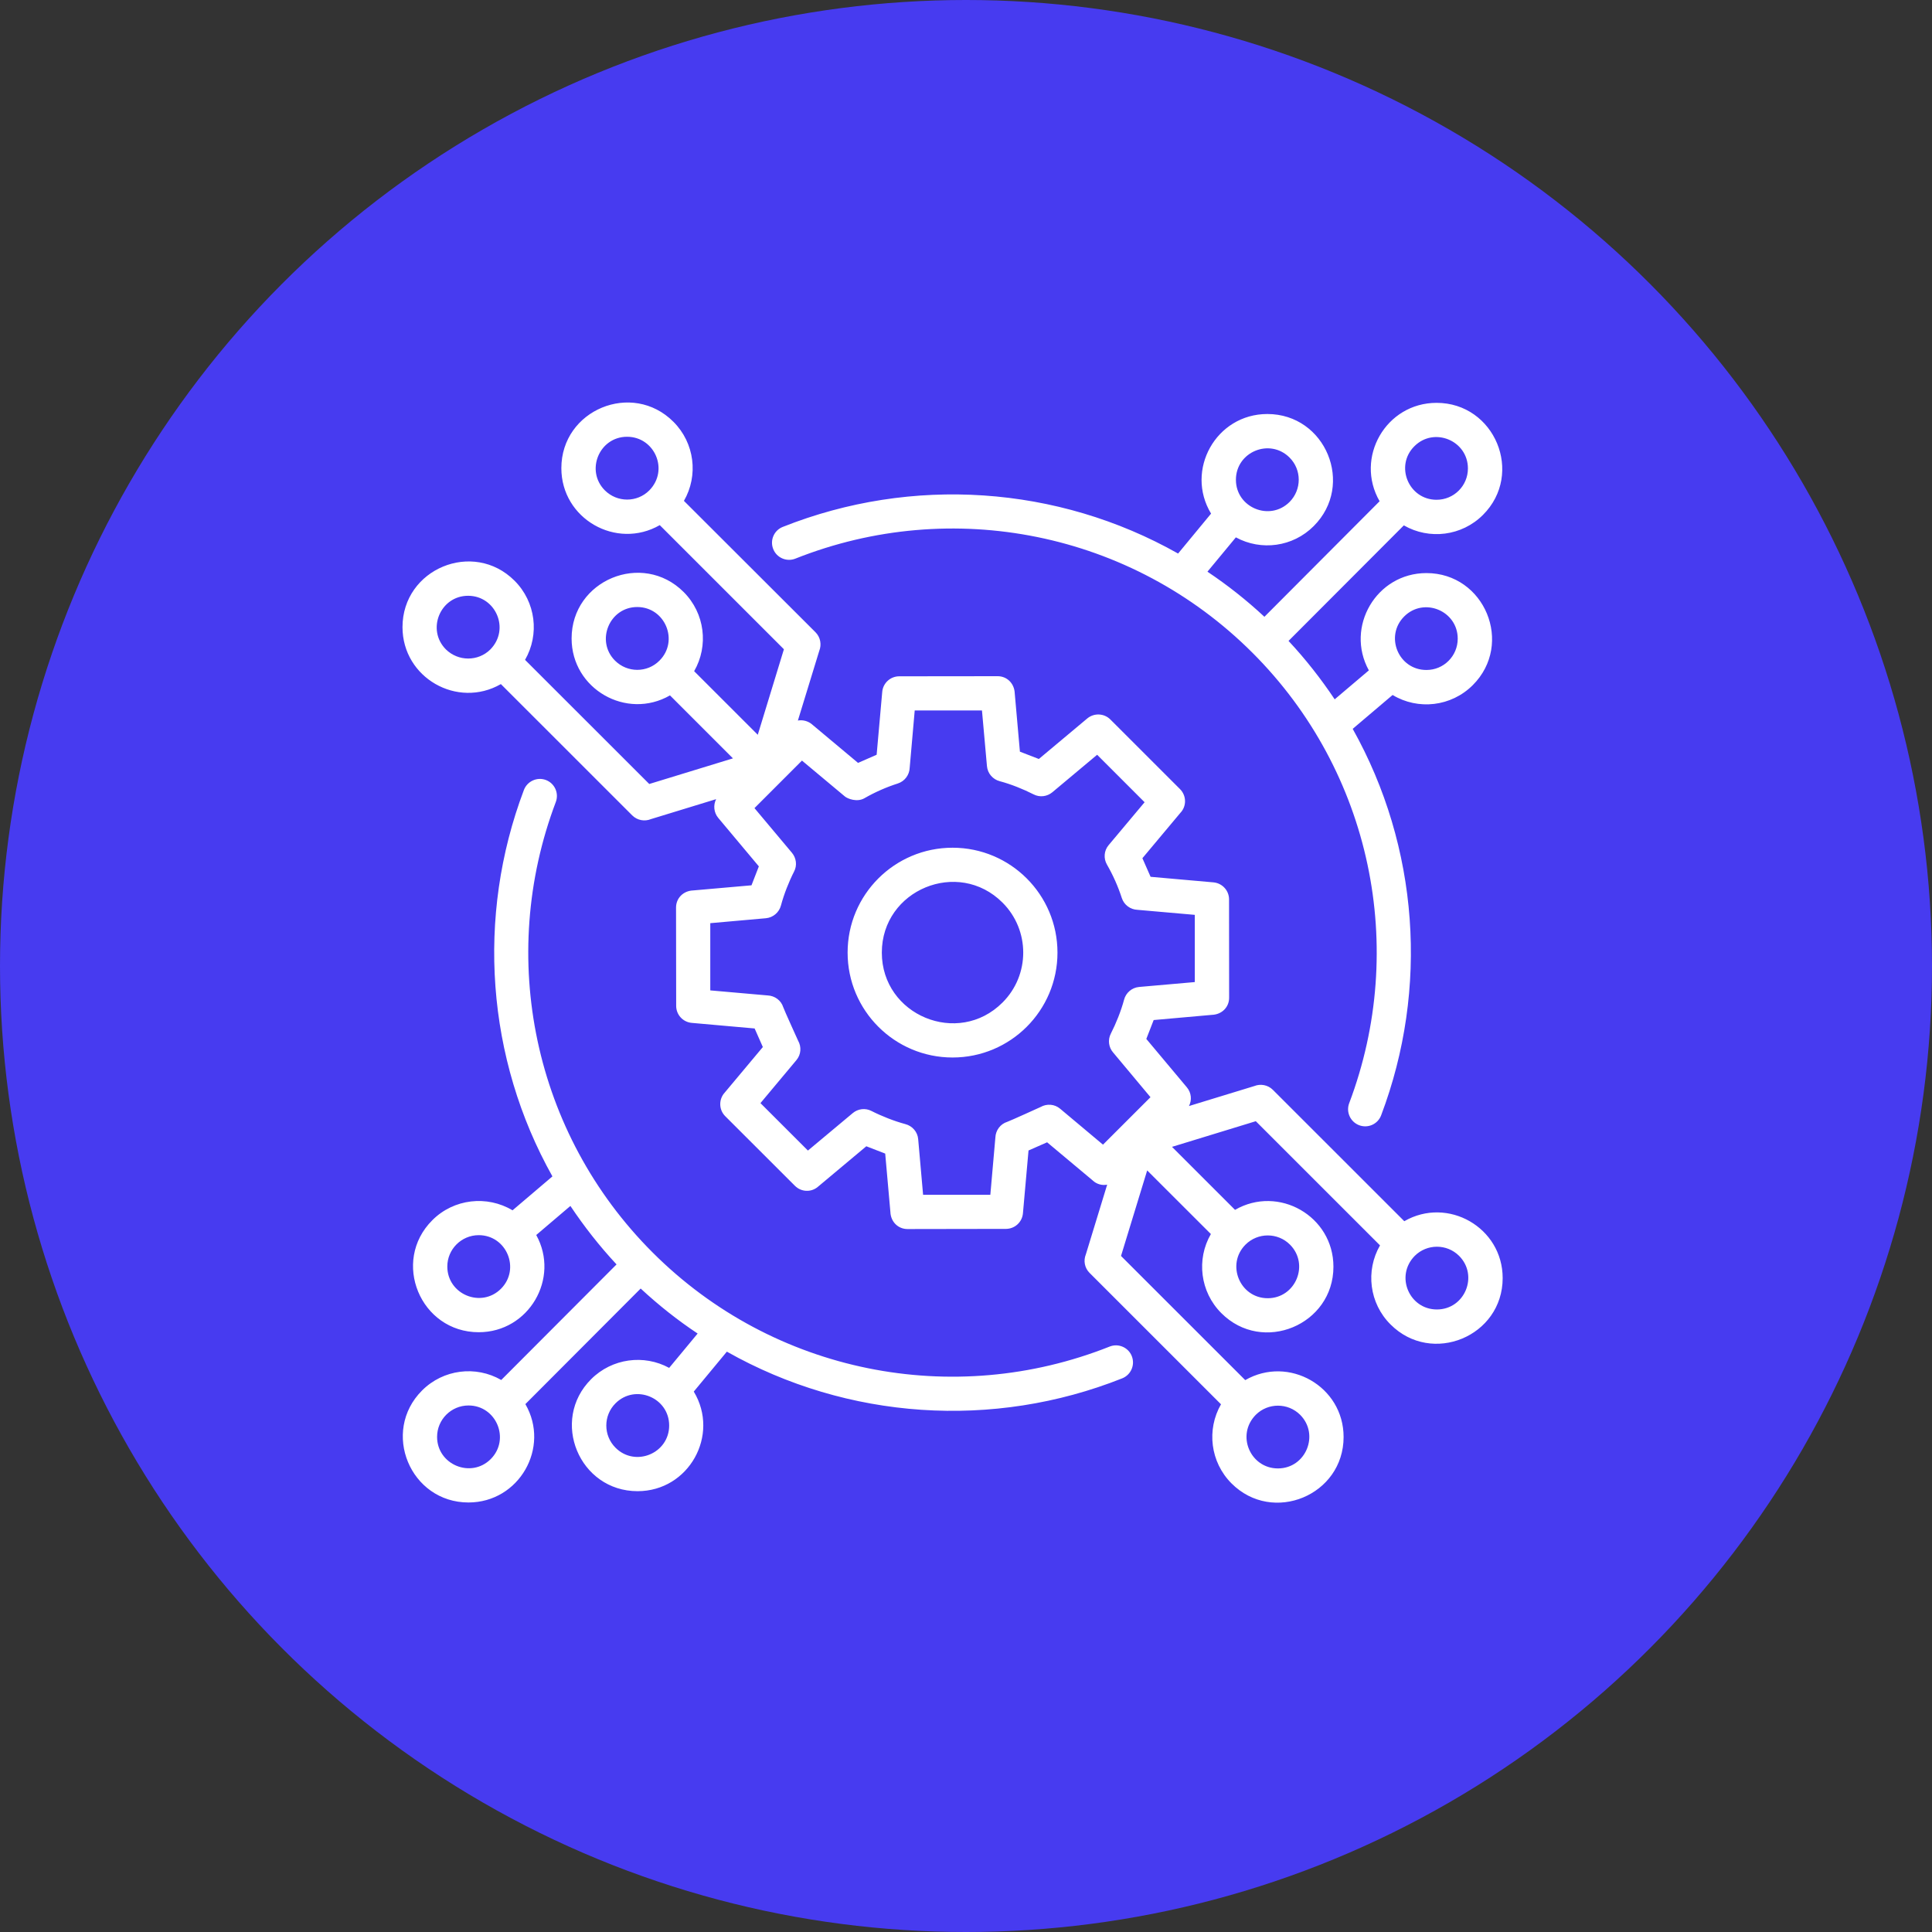
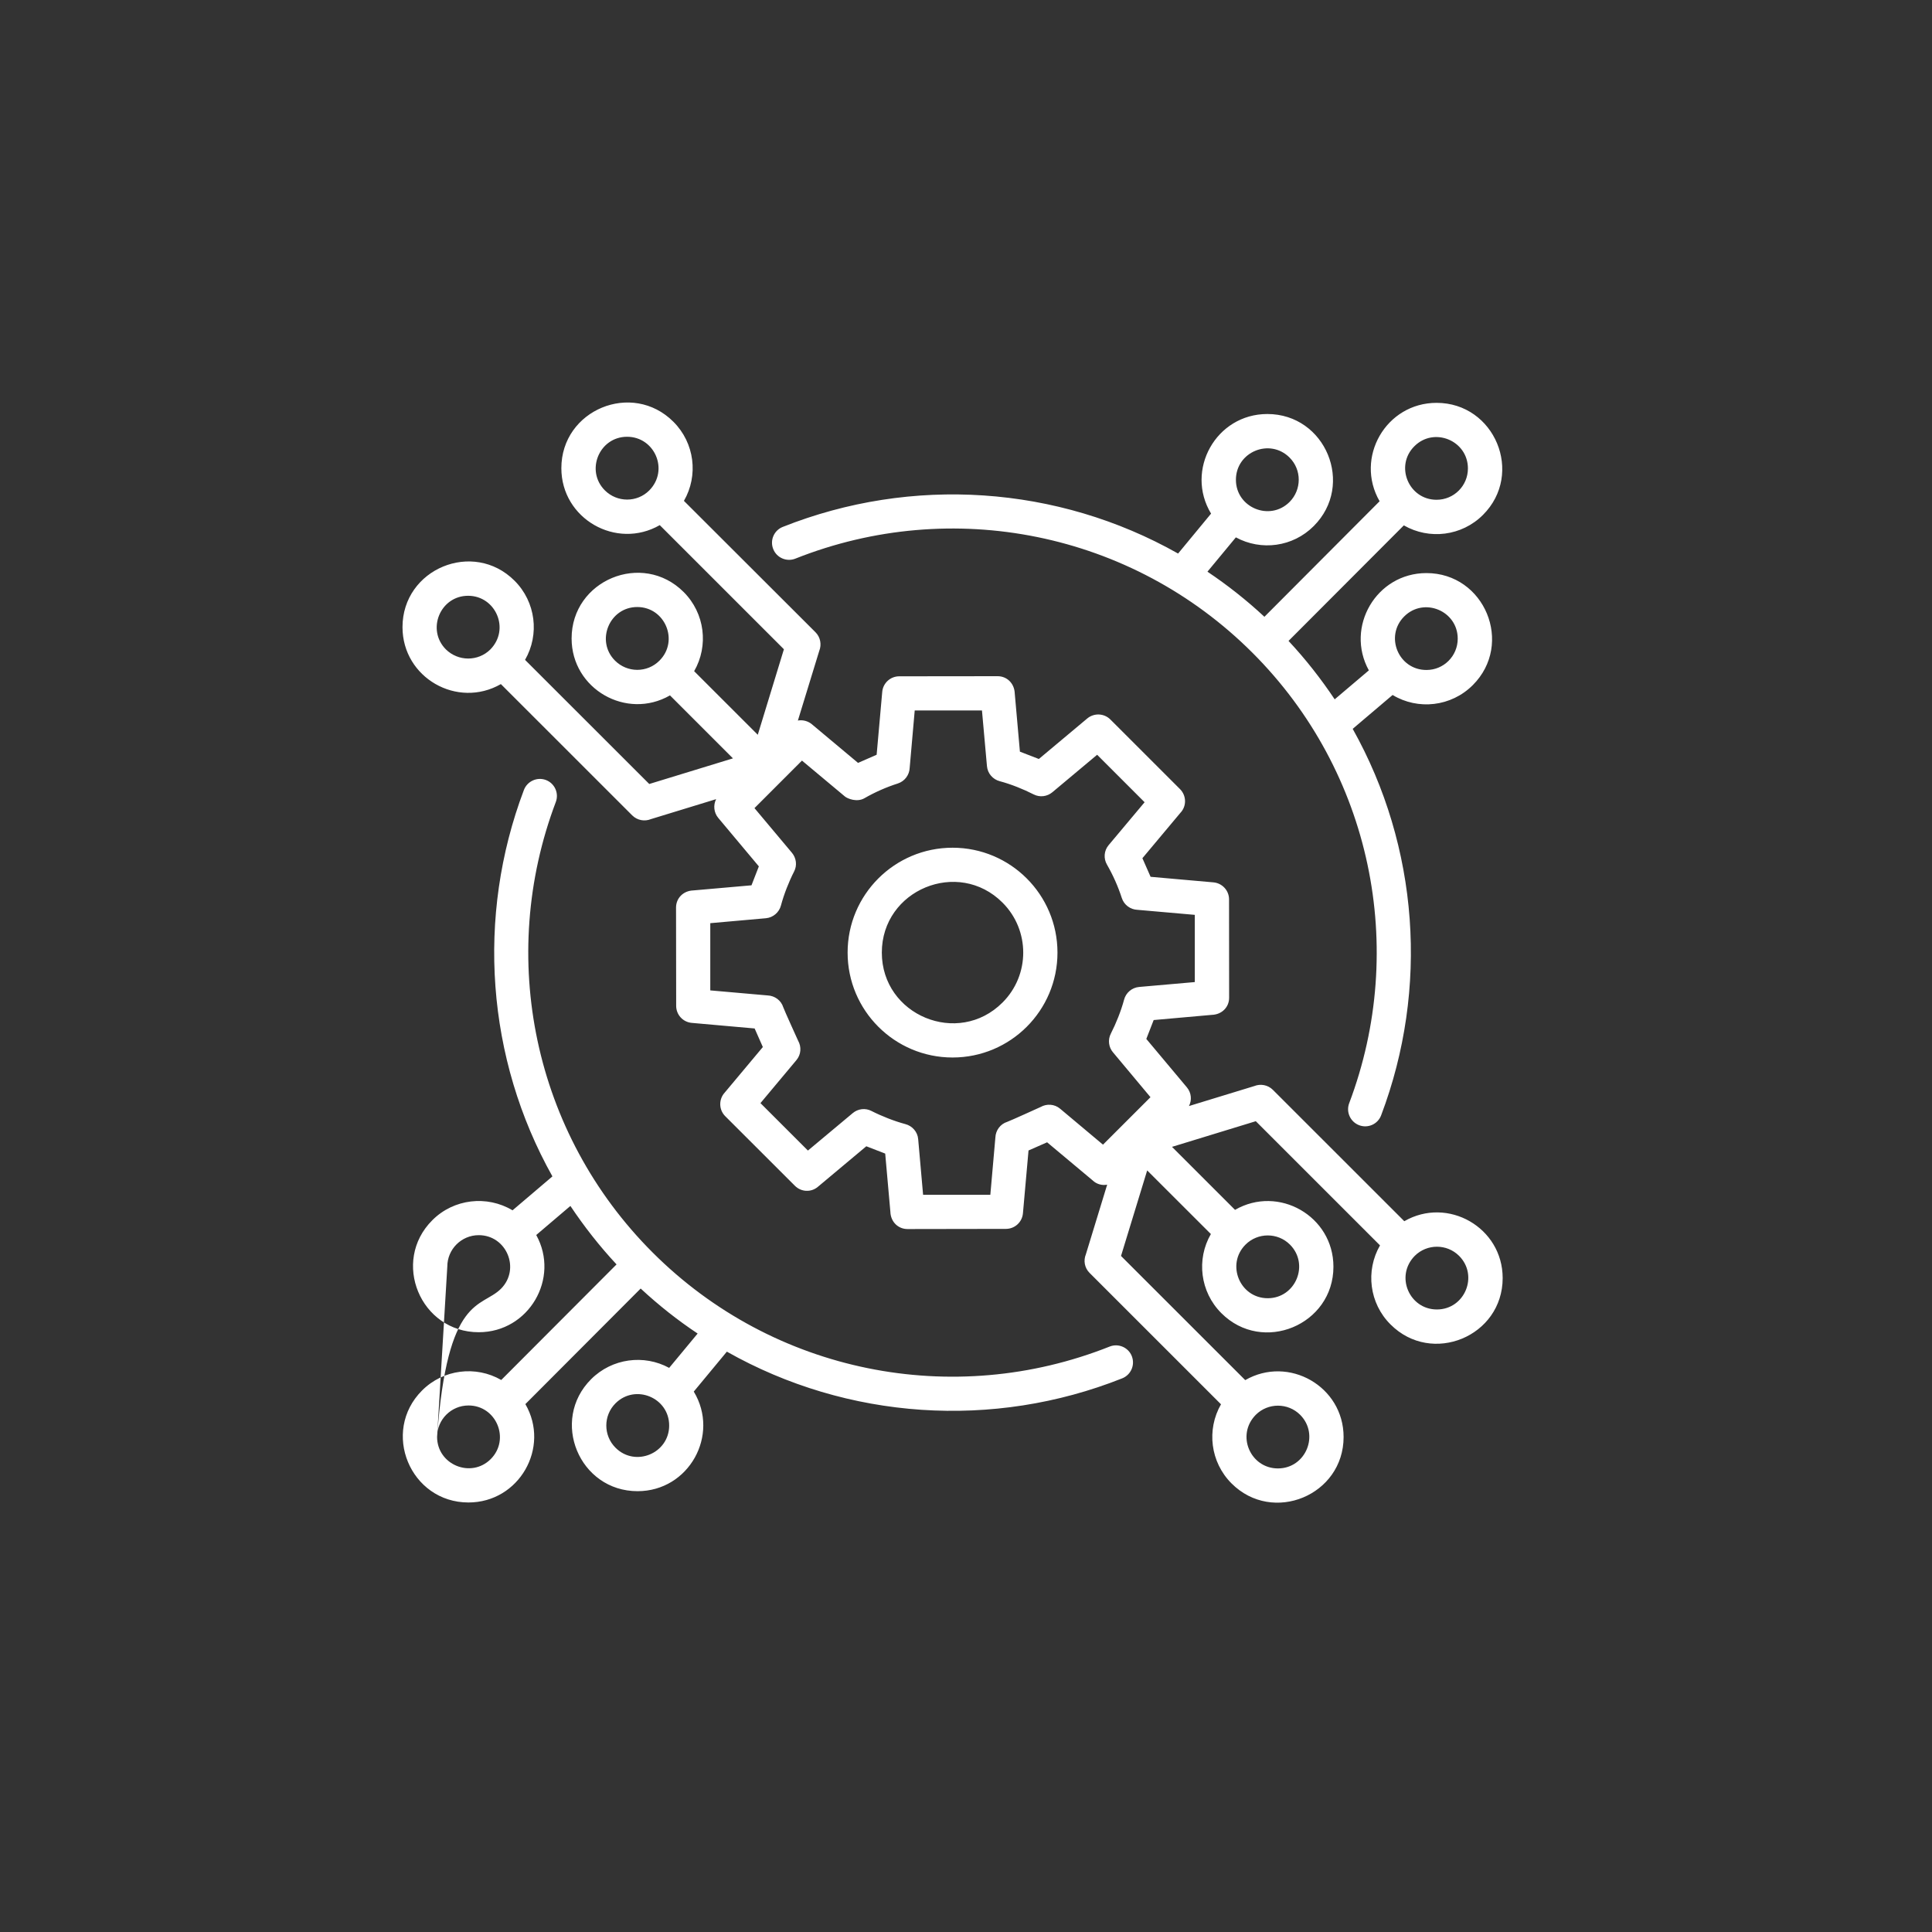
<svg xmlns="http://www.w3.org/2000/svg" width="72" height="72" viewBox="0 0 72 72" fill="none">
  <rect x="0" y="0" width="72" height="72" fill="#333333" stroke="none" />
-   <circle cx="36" cy="36" r="36" fill="#473BF0" />
-   <path d="M24.576 24.62C25.313 23.886 24.788 22.622 23.748 22.622C22.712 22.622 22.187 23.886 22.92 24.62C23.38 25.078 24.122 25.078 24.576 24.62ZM24.938 50.977L25.999 49.697C25.257 49.205 24.549 48.644 23.876 48.02L19.579 52.327C20.515 53.944 19.347 55.993 17.459 55.993C15.289 55.993 14.191 53.357 15.73 51.818C16.522 51.027 17.733 50.883 18.68 51.428L22.977 47.121C22.335 46.432 21.766 45.703 21.257 44.942L19.984 46.025C20.876 47.641 19.706 49.648 17.841 49.648C15.667 49.648 14.572 47.01 16.112 45.473C16.912 44.672 18.149 44.536 19.101 45.105L20.587 43.841C18.125 39.449 17.74 34.16 19.524 29.441C19.648 29.113 20.017 28.945 20.345 29.069C20.673 29.193 20.837 29.561 20.713 29.889C18.528 35.667 19.88 42.236 24.319 46.674C28.824 51.181 35.522 52.501 41.355 50.182C41.679 50.053 42.051 50.213 42.179 50.539C42.308 50.868 42.148 51.236 41.821 51.367C37.014 53.278 31.582 52.913 27.088 50.372L25.855 51.86C26.834 53.479 25.672 55.572 23.761 55.572C21.587 55.572 20.492 52.934 22.032 51.396C22.811 50.62 23.998 50.465 24.938 50.977ZM16.289 53.548C16.289 54.584 17.553 55.109 18.288 54.376C19.023 53.639 18.499 52.378 17.46 52.378C16.814 52.378 16.289 52.903 16.289 53.548ZM16.67 47.199C16.67 48.24 17.934 48.762 18.669 48.029C19.404 47.292 18.881 46.031 17.841 46.031C17.193 46.032 16.67 46.558 16.67 47.199ZM22.939 53.953C23.674 54.688 24.938 54.164 24.938 53.125C24.938 52.084 23.674 51.564 22.939 52.297C22.481 52.753 22.481 53.497 22.939 53.953ZM46.057 20.026L44.998 21.305C45.738 21.801 46.448 22.359 47.121 22.986L51.414 18.68C50.48 17.061 51.646 15.013 53.537 15.013C55.706 15.013 56.806 17.652 55.266 19.189C54.475 19.98 53.264 20.124 52.317 19.579L48.02 23.885C48.662 24.573 49.231 25.3 49.74 26.062L51.013 24.983C50.123 23.366 51.292 21.357 53.158 21.357C55.332 21.357 56.423 23.997 54.887 25.532C54.083 26.336 52.848 26.473 51.898 25.9L50.411 27.162C52.873 31.556 53.256 36.843 51.472 41.562C51.349 41.894 50.98 42.058 50.652 41.934C50.324 41.81 50.156 41.442 50.28 41.114C52.465 35.334 51.115 28.763 46.676 24.327C42.17 19.823 35.473 18.5 29.64 20.819C29.316 20.948 28.944 20.788 28.816 20.462C28.685 20.137 28.845 19.765 29.17 19.637C33.981 17.725 39.413 18.091 43.904 20.629L45.133 19.141C44.155 17.524 45.315 15.429 47.23 15.429C49.404 15.429 50.495 18.069 48.959 19.605C48.182 20.385 46.998 20.538 46.057 20.026ZM54.705 17.458C54.705 16.419 53.443 15.896 52.709 16.631C51.972 17.365 52.498 18.625 53.537 18.625C54.183 18.625 54.705 18.104 54.705 17.458ZM54.325 23.802C54.325 22.761 53.063 22.241 52.33 22.974C51.595 23.709 52.115 24.968 53.158 24.968C53.804 24.97 54.325 24.447 54.325 23.802ZM48.058 17.052C47.323 16.317 46.059 16.837 46.059 17.88C46.059 18.919 47.323 19.44 48.058 18.707C48.514 18.248 48.514 17.506 48.058 17.052ZM46.417 46.383C45.682 47.119 46.207 48.381 47.245 48.381C48.284 48.381 48.808 47.119 48.073 46.383C47.617 45.927 46.874 45.927 46.417 46.383ZM52.724 46.802C51.98 47.56 52.525 48.8 53.548 48.8C54.59 48.8 55.11 47.537 54.376 46.802C53.92 46.348 53.182 46.348 52.724 46.802ZM51.429 46.412L46.8 41.784L43.677 42.74L46.026 45.088C47.646 44.154 49.693 45.319 49.693 47.207C49.693 49.376 47.053 50.476 45.516 48.937C44.724 48.146 44.58 46.931 45.126 45.989L42.752 43.618L41.777 46.806L46.406 51.433C48.022 50.503 50.072 51.664 50.072 53.552C50.072 55.725 47.431 56.819 45.895 55.282C45.104 54.49 44.96 53.28 45.503 52.334L40.606 47.438C40.418 47.252 40.371 46.979 40.467 46.745L41.261 44.149C41.069 44.186 40.863 44.131 40.714 43.985L39.023 42.57L38.33 42.875L38.122 45.216C38.093 45.549 37.815 45.797 37.487 45.797L33.821 45.803C33.469 45.803 33.195 45.533 33.182 45.165L32.989 42.991L32.285 42.718L30.48 44.229C30.226 44.445 29.852 44.423 29.622 44.189L27.027 41.597C26.784 41.354 26.779 40.962 27.014 40.711L28.429 39.02L28.123 38.328L25.781 38.12C25.447 38.091 25.199 37.813 25.199 37.485L25.194 33.822C25.194 33.472 25.464 33.197 25.832 33.184L28.006 32.993L28.28 32.287L26.768 30.482C26.6 30.282 26.576 30.004 26.688 29.782L24.258 30.526C24.026 30.621 23.751 30.575 23.561 30.387L18.666 25.494C17.046 26.424 15 25.259 15 23.372C15 21.198 17.639 20.104 19.177 21.643C19.968 22.434 20.112 23.645 19.567 24.591L24.196 29.217L27.315 28.262L24.968 25.915C23.35 26.845 21.302 25.68 21.302 23.793C21.302 21.623 23.939 20.526 25.479 22.064C26.27 22.856 26.414 24.066 25.869 25.013L28.24 27.383L29.214 24.196L24.587 19.57C22.969 20.5 20.92 19.335 20.92 17.448C20.92 15.275 23.56 14.181 25.097 15.719C25.889 16.511 26.033 17.721 25.488 18.666L30.392 23.563C30.578 23.749 30.624 24.026 30.531 24.256L29.735 26.852C29.929 26.819 30.133 26.874 30.286 27.016L31.977 28.431L32.67 28.127L32.878 25.785C32.907 25.454 33.184 25.204 33.511 25.204L37.179 25.2C37.529 25.2 37.804 25.47 37.817 25.842L38.009 28.012L38.715 28.285L40.52 26.774C40.776 26.562 41.151 26.582 41.381 26.814L43.975 29.407C44.219 29.651 44.227 30.045 43.989 30.293L42.574 31.983L42.879 32.676L45.221 32.883C45.553 32.913 45.803 33.19 45.803 33.516L45.806 37.183C45.806 37.535 45.536 37.808 45.164 37.821L42.994 38.014L42.72 38.718L44.232 40.523C44.4 40.723 44.424 41.001 44.309 41.219L46.742 40.475C46.972 40.382 47.249 40.428 47.435 40.614L52.334 45.511C53.952 44.578 56 45.743 56 47.63C56 49.803 53.361 50.897 51.823 49.36C51.028 48.571 50.884 47.356 51.429 46.412ZM46.8 52.725C46.052 53.484 46.601 54.724 47.624 54.724C48.666 54.724 49.185 53.46 48.452 52.725C47.996 52.272 47.256 52.272 46.8 52.725ZM18.274 24.203C19.018 23.444 18.471 22.203 17.445 22.203C16.406 22.203 15.884 23.466 16.617 24.201C17.077 24.653 17.816 24.657 18.274 24.203ZM24.198 18.275C24.942 17.517 24.395 16.277 23.37 16.277C22.33 16.277 21.808 17.541 22.542 18.275C23.001 18.731 23.742 18.733 24.198 18.275ZM40.887 28.128L39.218 29.525C39.026 29.685 38.753 29.724 38.521 29.605C38.144 29.412 37.671 29.222 37.257 29.113C37.004 29.047 36.805 28.828 36.781 28.551L36.595 26.476H34.089L33.901 28.617C33.89 28.876 33.721 29.113 33.46 29.198C33.035 29.333 32.604 29.523 32.212 29.749C31.935 29.906 31.585 29.764 31.488 29.683L29.887 28.345L28.117 30.116L29.516 31.784C29.673 31.975 29.715 32.249 29.593 32.48C29.4 32.858 29.214 33.33 29.104 33.744C29.038 33.997 28.816 34.196 28.541 34.22L26.47 34.404V36.909L28.608 37.097C28.869 37.108 29.108 37.277 29.19 37.538C29.226 37.647 29.744 38.785 29.744 38.785C29.872 39.011 29.856 39.299 29.679 39.509L28.34 41.11L30.109 42.878L31.782 41.48C31.97 41.323 32.245 41.281 32.478 41.403C32.856 41.596 33.328 41.782 33.74 41.892C33.996 41.958 34.197 42.18 34.218 42.455L34.401 44.526H36.907L37.095 42.39C37.106 42.129 37.275 41.89 37.536 41.808C37.645 41.772 38.782 41.254 38.782 41.254C39.008 41.126 39.3 41.142 39.508 41.319L41.105 42.658L42.875 40.889L41.478 39.217C41.317 39.029 41.279 38.754 41.397 38.521C41.591 38.143 41.78 37.671 41.89 37.259C41.956 37.004 42.174 36.807 42.452 36.781L44.527 36.599V34.094L42.386 33.906C42.127 33.895 41.89 33.725 41.806 33.465C41.667 33.035 41.478 32.611 41.252 32.219C41.122 31.993 41.14 31.702 41.317 31.494L42.656 29.897L40.887 28.128ZM35.499 31.592C37.66 31.592 39.409 33.343 39.409 35.501C39.409 37.66 37.658 39.41 35.499 39.41C33.339 39.41 31.588 37.658 31.588 35.501C31.587 33.343 33.339 31.592 35.499 31.592ZM37.361 33.638C35.707 31.984 32.863 33.16 32.863 35.501C32.863 37.839 35.707 39.018 37.361 37.361C38.39 36.335 38.39 34.666 37.361 33.638Z" fill="white" />
+   <path d="M24.576 24.62C25.313 23.886 24.788 22.622 23.748 22.622C22.712 22.622 22.187 23.886 22.92 24.62C23.38 25.078 24.122 25.078 24.576 24.62ZM24.938 50.977L25.999 49.697C25.257 49.205 24.549 48.644 23.876 48.02L19.579 52.327C20.515 53.944 19.347 55.993 17.459 55.993C15.289 55.993 14.191 53.357 15.73 51.818C16.522 51.027 17.733 50.883 18.68 51.428L22.977 47.121C22.335 46.432 21.766 45.703 21.257 44.942L19.984 46.025C20.876 47.641 19.706 49.648 17.841 49.648C15.667 49.648 14.572 47.01 16.112 45.473C16.912 44.672 18.149 44.536 19.101 45.105L20.587 43.841C18.125 39.449 17.74 34.16 19.524 29.441C19.648 29.113 20.017 28.945 20.345 29.069C20.673 29.193 20.837 29.561 20.713 29.889C18.528 35.667 19.88 42.236 24.319 46.674C28.824 51.181 35.522 52.501 41.355 50.182C41.679 50.053 42.051 50.213 42.179 50.539C42.308 50.868 42.148 51.236 41.821 51.367C37.014 53.278 31.582 52.913 27.088 50.372L25.855 51.86C26.834 53.479 25.672 55.572 23.761 55.572C21.587 55.572 20.492 52.934 22.032 51.396C22.811 50.62 23.998 50.465 24.938 50.977ZM16.289 53.548C16.289 54.584 17.553 55.109 18.288 54.376C19.023 53.639 18.499 52.378 17.46 52.378C16.814 52.378 16.289 52.903 16.289 53.548ZC16.67 48.24 17.934 48.762 18.669 48.029C19.404 47.292 18.881 46.031 17.841 46.031C17.193 46.032 16.67 46.558 16.67 47.199ZM22.939 53.953C23.674 54.688 24.938 54.164 24.938 53.125C24.938 52.084 23.674 51.564 22.939 52.297C22.481 52.753 22.481 53.497 22.939 53.953ZM46.057 20.026L44.998 21.305C45.738 21.801 46.448 22.359 47.121 22.986L51.414 18.68C50.48 17.061 51.646 15.013 53.537 15.013C55.706 15.013 56.806 17.652 55.266 19.189C54.475 19.98 53.264 20.124 52.317 19.579L48.02 23.885C48.662 24.573 49.231 25.3 49.74 26.062L51.013 24.983C50.123 23.366 51.292 21.357 53.158 21.357C55.332 21.357 56.423 23.997 54.887 25.532C54.083 26.336 52.848 26.473 51.898 25.9L50.411 27.162C52.873 31.556 53.256 36.843 51.472 41.562C51.349 41.894 50.98 42.058 50.652 41.934C50.324 41.81 50.156 41.442 50.28 41.114C52.465 35.334 51.115 28.763 46.676 24.327C42.17 19.823 35.473 18.5 29.64 20.819C29.316 20.948 28.944 20.788 28.816 20.462C28.685 20.137 28.845 19.765 29.17 19.637C33.981 17.725 39.413 18.091 43.904 20.629L45.133 19.141C44.155 17.524 45.315 15.429 47.23 15.429C49.404 15.429 50.495 18.069 48.959 19.605C48.182 20.385 46.998 20.538 46.057 20.026ZM54.705 17.458C54.705 16.419 53.443 15.896 52.709 16.631C51.972 17.365 52.498 18.625 53.537 18.625C54.183 18.625 54.705 18.104 54.705 17.458ZM54.325 23.802C54.325 22.761 53.063 22.241 52.33 22.974C51.595 23.709 52.115 24.968 53.158 24.968C53.804 24.97 54.325 24.447 54.325 23.802ZM48.058 17.052C47.323 16.317 46.059 16.837 46.059 17.88C46.059 18.919 47.323 19.44 48.058 18.707C48.514 18.248 48.514 17.506 48.058 17.052ZM46.417 46.383C45.682 47.119 46.207 48.381 47.245 48.381C48.284 48.381 48.808 47.119 48.073 46.383C47.617 45.927 46.874 45.927 46.417 46.383ZM52.724 46.802C51.98 47.56 52.525 48.8 53.548 48.8C54.59 48.8 55.11 47.537 54.376 46.802C53.92 46.348 53.182 46.348 52.724 46.802ZM51.429 46.412L46.8 41.784L43.677 42.74L46.026 45.088C47.646 44.154 49.693 45.319 49.693 47.207C49.693 49.376 47.053 50.476 45.516 48.937C44.724 48.146 44.58 46.931 45.126 45.989L42.752 43.618L41.777 46.806L46.406 51.433C48.022 50.503 50.072 51.664 50.072 53.552C50.072 55.725 47.431 56.819 45.895 55.282C45.104 54.49 44.96 53.28 45.503 52.334L40.606 47.438C40.418 47.252 40.371 46.979 40.467 46.745L41.261 44.149C41.069 44.186 40.863 44.131 40.714 43.985L39.023 42.57L38.33 42.875L38.122 45.216C38.093 45.549 37.815 45.797 37.487 45.797L33.821 45.803C33.469 45.803 33.195 45.533 33.182 45.165L32.989 42.991L32.285 42.718L30.48 44.229C30.226 44.445 29.852 44.423 29.622 44.189L27.027 41.597C26.784 41.354 26.779 40.962 27.014 40.711L28.429 39.02L28.123 38.328L25.781 38.12C25.447 38.091 25.199 37.813 25.199 37.485L25.194 33.822C25.194 33.472 25.464 33.197 25.832 33.184L28.006 32.993L28.28 32.287L26.768 30.482C26.6 30.282 26.576 30.004 26.688 29.782L24.258 30.526C24.026 30.621 23.751 30.575 23.561 30.387L18.666 25.494C17.046 26.424 15 25.259 15 23.372C15 21.198 17.639 20.104 19.177 21.643C19.968 22.434 20.112 23.645 19.567 24.591L24.196 29.217L27.315 28.262L24.968 25.915C23.35 26.845 21.302 25.68 21.302 23.793C21.302 21.623 23.939 20.526 25.479 22.064C26.27 22.856 26.414 24.066 25.869 25.013L28.24 27.383L29.214 24.196L24.587 19.57C22.969 20.5 20.92 19.335 20.92 17.448C20.92 15.275 23.56 14.181 25.097 15.719C25.889 16.511 26.033 17.721 25.488 18.666L30.392 23.563C30.578 23.749 30.624 24.026 30.531 24.256L29.735 26.852C29.929 26.819 30.133 26.874 30.286 27.016L31.977 28.431L32.67 28.127L32.878 25.785C32.907 25.454 33.184 25.204 33.511 25.204L37.179 25.2C37.529 25.2 37.804 25.47 37.817 25.842L38.009 28.012L38.715 28.285L40.52 26.774C40.776 26.562 41.151 26.582 41.381 26.814L43.975 29.407C44.219 29.651 44.227 30.045 43.989 30.293L42.574 31.983L42.879 32.676L45.221 32.883C45.553 32.913 45.803 33.19 45.803 33.516L45.806 37.183C45.806 37.535 45.536 37.808 45.164 37.821L42.994 38.014L42.72 38.718L44.232 40.523C44.4 40.723 44.424 41.001 44.309 41.219L46.742 40.475C46.972 40.382 47.249 40.428 47.435 40.614L52.334 45.511C53.952 44.578 56 45.743 56 47.63C56 49.803 53.361 50.897 51.823 49.36C51.028 48.571 50.884 47.356 51.429 46.412ZM46.8 52.725C46.052 53.484 46.601 54.724 47.624 54.724C48.666 54.724 49.185 53.46 48.452 52.725C47.996 52.272 47.256 52.272 46.8 52.725ZM18.274 24.203C19.018 23.444 18.471 22.203 17.445 22.203C16.406 22.203 15.884 23.466 16.617 24.201C17.077 24.653 17.816 24.657 18.274 24.203ZM24.198 18.275C24.942 17.517 24.395 16.277 23.37 16.277C22.33 16.277 21.808 17.541 22.542 18.275C23.001 18.731 23.742 18.733 24.198 18.275ZM40.887 28.128L39.218 29.525C39.026 29.685 38.753 29.724 38.521 29.605C38.144 29.412 37.671 29.222 37.257 29.113C37.004 29.047 36.805 28.828 36.781 28.551L36.595 26.476H34.089L33.901 28.617C33.89 28.876 33.721 29.113 33.46 29.198C33.035 29.333 32.604 29.523 32.212 29.749C31.935 29.906 31.585 29.764 31.488 29.683L29.887 28.345L28.117 30.116L29.516 31.784C29.673 31.975 29.715 32.249 29.593 32.48C29.4 32.858 29.214 33.33 29.104 33.744C29.038 33.997 28.816 34.196 28.541 34.22L26.47 34.404V36.909L28.608 37.097C28.869 37.108 29.108 37.277 29.19 37.538C29.226 37.647 29.744 38.785 29.744 38.785C29.872 39.011 29.856 39.299 29.679 39.509L28.34 41.11L30.109 42.878L31.782 41.48C31.97 41.323 32.245 41.281 32.478 41.403C32.856 41.596 33.328 41.782 33.74 41.892C33.996 41.958 34.197 42.18 34.218 42.455L34.401 44.526H36.907L37.095 42.39C37.106 42.129 37.275 41.89 37.536 41.808C37.645 41.772 38.782 41.254 38.782 41.254C39.008 41.126 39.3 41.142 39.508 41.319L41.105 42.658L42.875 40.889L41.478 39.217C41.317 39.029 41.279 38.754 41.397 38.521C41.591 38.143 41.78 37.671 41.89 37.259C41.956 37.004 42.174 36.807 42.452 36.781L44.527 36.599V34.094L42.386 33.906C42.127 33.895 41.89 33.725 41.806 33.465C41.667 33.035 41.478 32.611 41.252 32.219C41.122 31.993 41.14 31.702 41.317 31.494L42.656 29.897L40.887 28.128ZM35.499 31.592C37.66 31.592 39.409 33.343 39.409 35.501C39.409 37.66 37.658 39.41 35.499 39.41C33.339 39.41 31.588 37.658 31.588 35.501C31.587 33.343 33.339 31.592 35.499 31.592ZM37.361 33.638C35.707 31.984 32.863 33.16 32.863 35.501C32.863 37.839 35.707 39.018 37.361 37.361C38.39 36.335 38.39 34.666 37.361 33.638Z" fill="white" />
</svg>